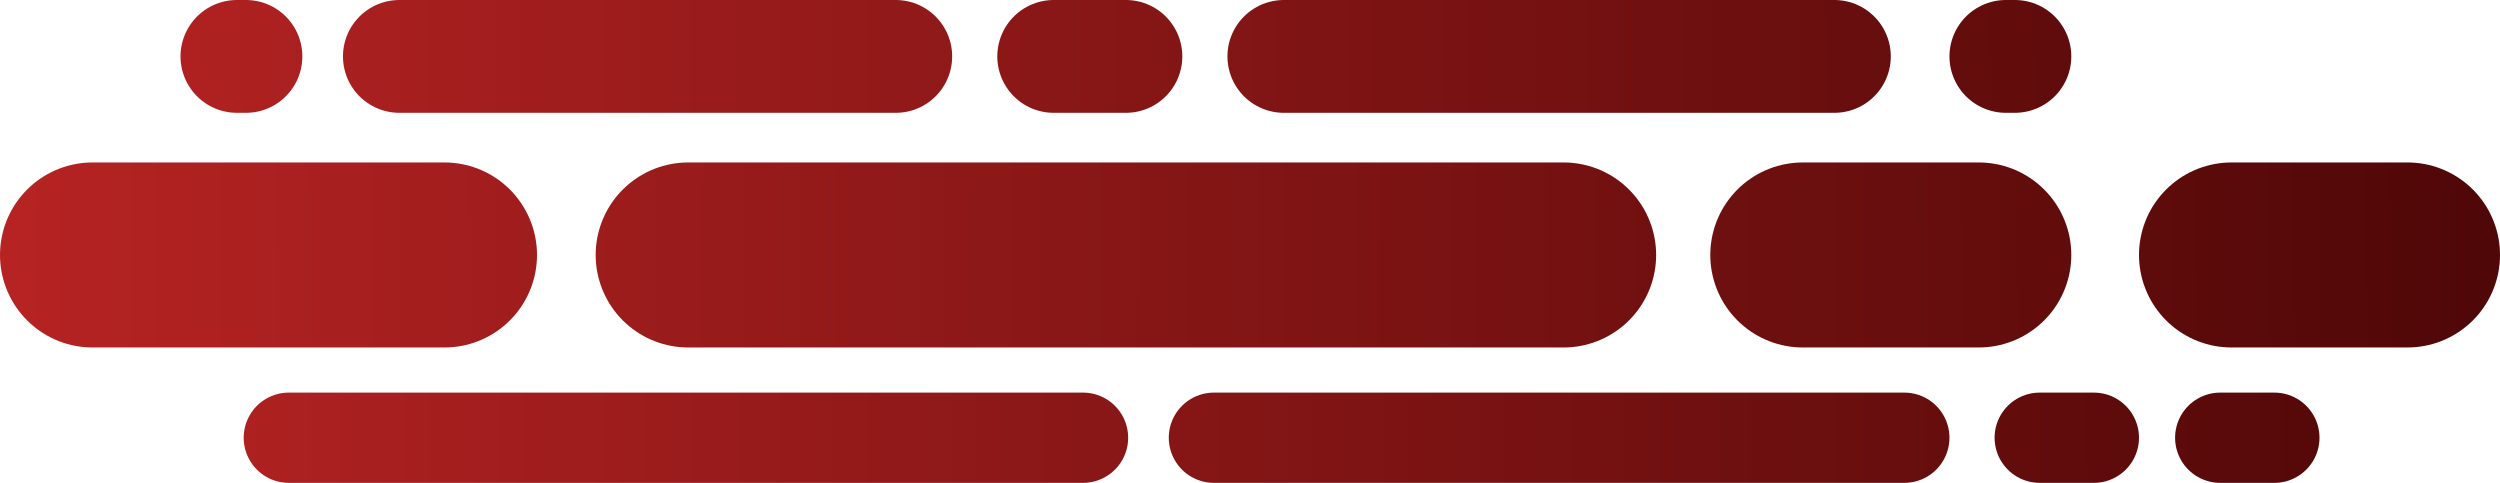
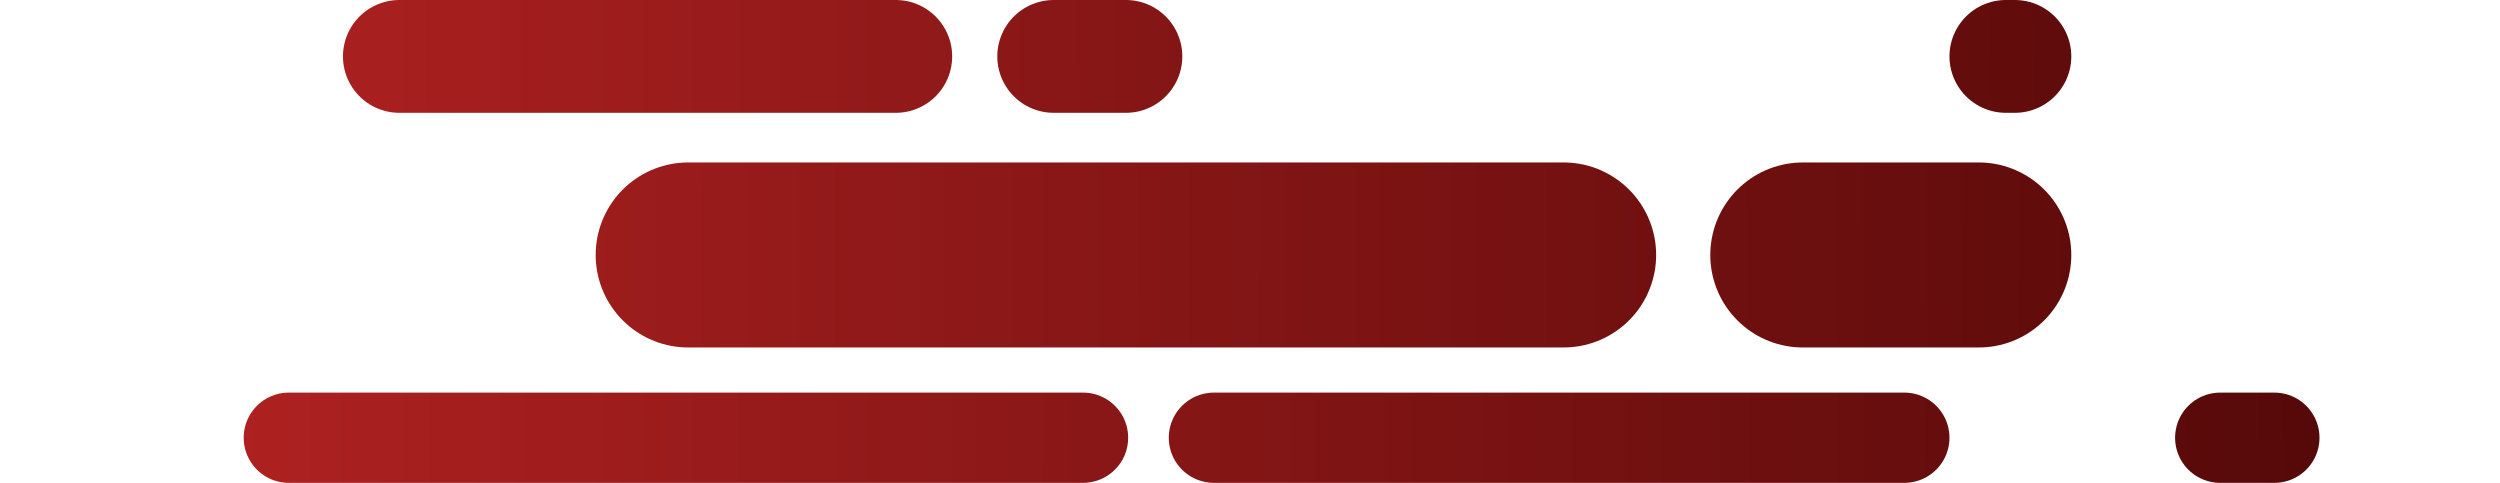
<svg xmlns="http://www.w3.org/2000/svg" width="554" height="107" viewBox="0 0 554 107" fill="none">
  <line x1="152.5" y1="56.5" x2="346.5" y2="56.5" stroke="url(#paint0_linear)" stroke-width="41" stroke-linecap="round" fill="#000000" />
  <line x1="88.5" y1="12.5" x2="198.5" y2="12.5" stroke="url(#paint1_linear)" stroke-width="25" stroke-linecap="round" fill="#000000" />
  <line x1="233.5" y1="12.5" x2="249.5" y2="12.5" stroke="url(#paint2_linear)" stroke-width="25" stroke-linecap="round" fill="#000000" />
-   <line x1="284.5" y1="12.5" x2="406.5" y2="12.5" stroke="url(#paint3_linear)" stroke-width="25" stroke-linecap="round" fill="#000000" />
  <line x1="444.5" y1="12.5" x2="446.5" y2="12.5" stroke="url(#paint4_linear)" stroke-width="25" stroke-linecap="round" fill="#000000" />
-   <line x1="52.5" y1="12.5" x2="54.5" y2="12.5" stroke="url(#paint5_linear)" stroke-width="25" stroke-linecap="round" fill="#000000" />
  <line x1="64" y1="97" x2="240" y2="97" stroke="url(#paint6_linear)" stroke-width="20" stroke-linecap="round" fill="#000000" />
  <line x1="269" y1="97" x2="422" y2="97" stroke="url(#paint7_linear)" stroke-width="20" stroke-linecap="round" fill="#000000" />
-   <line x1="452" y1="97" x2="464" y2="97" stroke="url(#paint8_linear)" stroke-width="20" stroke-linecap="round" fill="#000000" />
  <line x1="492" y1="97" x2="504" y2="97" stroke="url(#paint9_linear)" stroke-width="20" stroke-linecap="round" fill="#000000" />
  <line x1="399.5" y1="56.5" x2="438.5" y2="56.5" stroke="url(#paint10_linear)" stroke-width="41" stroke-linecap="round" fill="#000000" />
-   <line x1="494.5" y1="56.5" x2="533.5" y2="56.5" stroke="url(#paint11_linear)" stroke-width="41" stroke-linecap="round" fill="#000000" />
-   <line x1="20.5" y1="56.5" x2="98.5" y2="56.5" stroke="url(#paint12_linear)" stroke-width="41" stroke-linecap="round" fill="#000000" />
  <defs fill="#000000">
    <linearGradient id="paint0_linear" x1="-2.5" y1="66.496" x2="549.497" y2="67.849" gradientUnits="userSpaceOnUse" fill="#000000">
      <stop stop-color="#b62323" fill="#000000" />
      <stop offset="1" stop-color="#4f0707" fill="#000000" />
    </linearGradient>
    <linearGradient id="paint1_linear" x1="6.5" y1="14.494" x2="553.998" y2="13.413" gradientUnits="userSpaceOnUse" fill="#000000">
      <stop stop-color="#b62323" fill="#000000" />
      <stop offset="1" stop-color="#4f0707" fill="#000000" />
    </linearGradient>
    <linearGradient id="paint2_linear" x1="-7" y1="14.519" x2="544.365" y2="5.871" gradientUnits="userSpaceOnUse" fill="#000000">
      <stop stop-color="#b62323" fill="#000000" />
      <stop offset="1" stop-color="#4f0707" fill="#000000" />
    </linearGradient>
    <linearGradient id="paint3_linear" x1="0.5" y1="14.495" x2="544.499" y2="13.794" gradientUnits="userSpaceOnUse" fill="#000000">
      <stop stop-color="#b62323" fill="#000000" />
      <stop offset="1" stop-color="#4f0707" fill="#000000" />
    </linearGradient>
    <linearGradient id="paint4_linear" x1="-14.5" y1="14.492" x2="552.156" y2="0.541" gradientUnits="userSpaceOnUse" fill="#000000">
      <stop stop-color="#b62323" fill="#000000" />
      <stop offset="1" stop-color="#4f0707" fill="#000000" />
    </linearGradient>
    <linearGradient id="paint5_linear" x1="5.001" y1="14.538" x2="545.673" y2="1.226" gradientUnits="userSpaceOnUse" fill="#000000">
      <stop stop-color="#b62323" fill="#000000" />
      <stop offset="1" stop-color="#4f0707" fill="#000000" />
    </linearGradient>
    <linearGradient id="paint6_linear" x1="8" y1="96.494" x2="550.999" y2="97.029" gradientUnits="userSpaceOnUse" fill="#000000">
      <stop stop-color="#b62323" fill="#000000" />
      <stop offset="1" stop-color="#4f0707" fill="#000000" />
    </linearGradient>
    <linearGradient id="paint7_linear" x1="6.5" y1="96.5" x2="554" y2="96.5" gradientUnits="userSpaceOnUse" fill="#000000">
      <stop stop-color="#b62323" fill="#000000" />
      <stop offset="1" stop-color="#4f0707" fill="#000000" />
    </linearGradient>
    <linearGradient id="paint8_linear" x1="6.5" y1="96.513" x2="549.271" y2="85.352" gradientUnits="userSpaceOnUse" fill="#000000">
      <stop stop-color="#b62323" fill="#000000" />
      <stop offset="1" stop-color="#4f0707" fill="#000000" />
    </linearGradient>
    <linearGradient id="paint9_linear" x1="3.5" y1="97.99" x2="550.769" y2="86.737" gradientUnits="userSpaceOnUse" fill="#000000">
      <stop stop-color="#b62323" fill="#000000" />
      <stop offset="1" stop-color="#4f0707" fill="#000000" />
    </linearGradient>
    <linearGradient id="paint10_linear" x1="-2.5" y1="66.495" x2="556.975" y2="62.749" gradientUnits="userSpaceOnUse" fill="#000000">
      <stop stop-color="#b62323" fill="#000000" />
      <stop offset="1" stop-color="#4f0707" fill="#000000" />
    </linearGradient>
    <linearGradient id="paint11_linear" x1="2" y1="68.018" x2="553.975" y2="64.322" gradientUnits="userSpaceOnUse" fill="#000000">
      <stop stop-color="#b62323" fill="#000000" />
      <stop offset="1" stop-color="#4f0707" fill="#000000" />
    </linearGradient>
    <linearGradient id="paint12_linear" x1="4.69612e-05" y1="68.513" x2="550.995" y2="66.851" gradientUnits="userSpaceOnUse" fill="#000000">
      <stop stop-color="#b62323" fill="#000000" />
      <stop offset="1" stop-color="#4f0707" fill="#000000" />
    </linearGradient>
  </defs>
</svg>